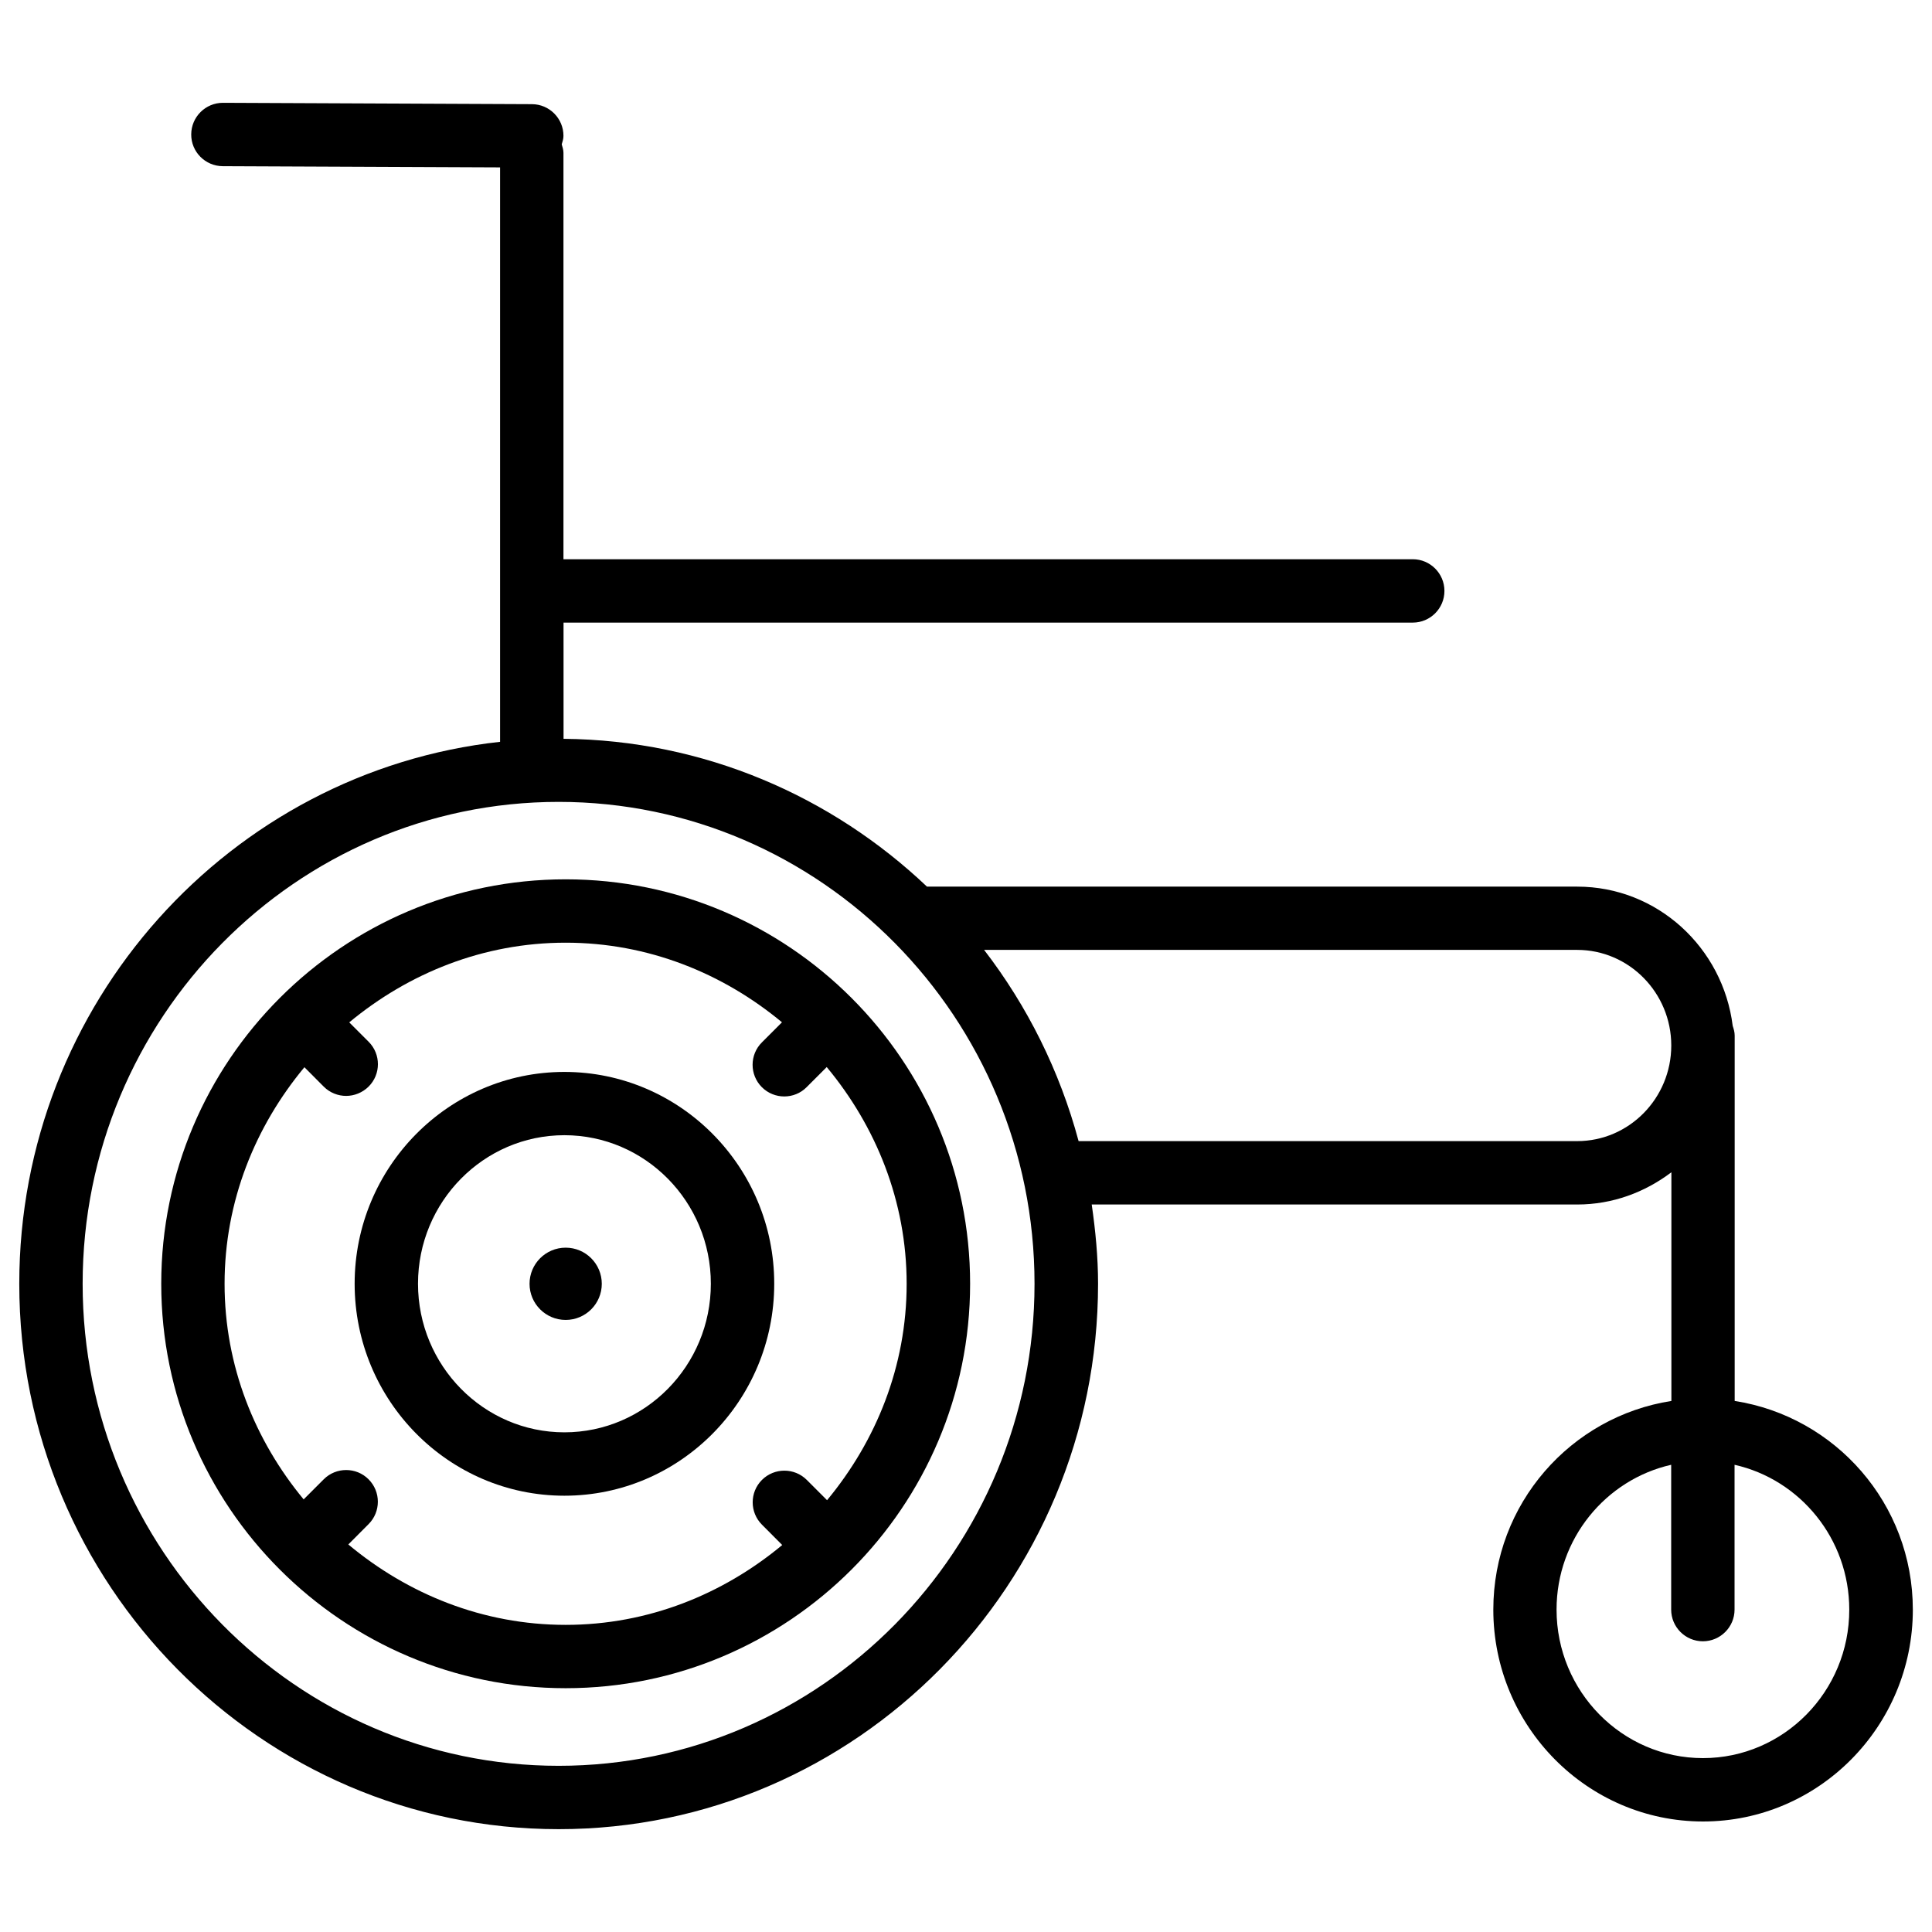
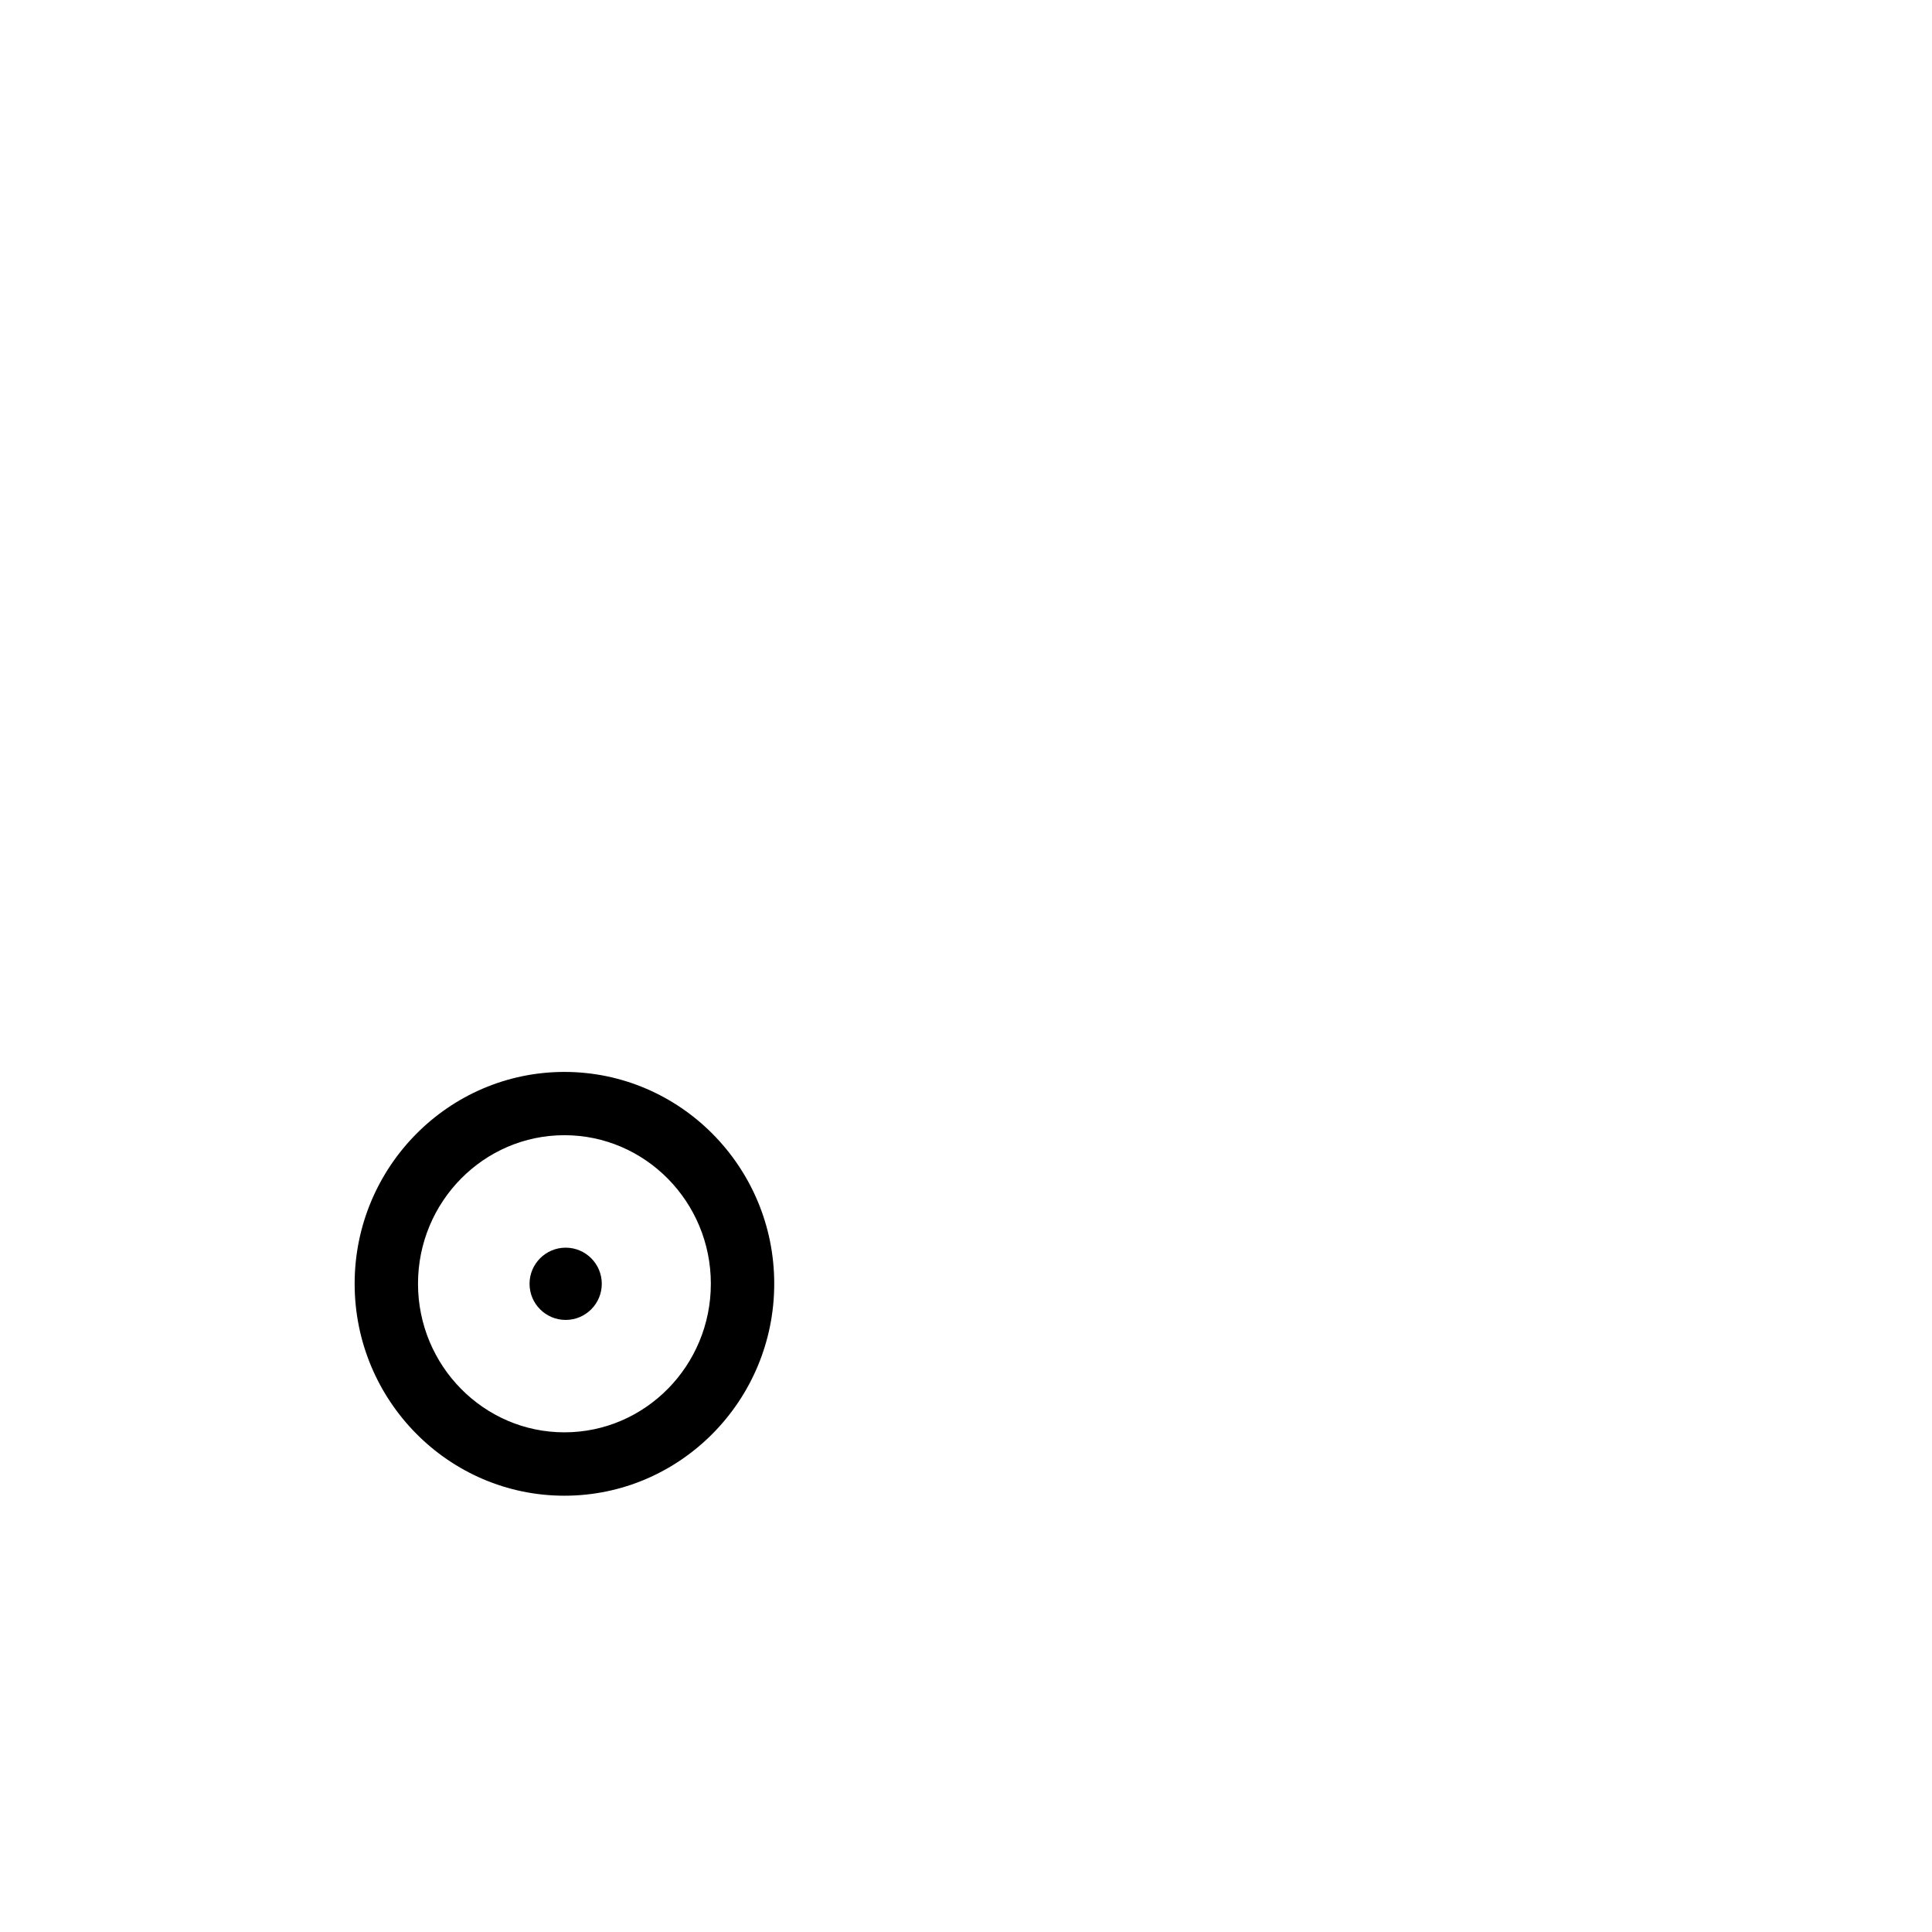
<svg xmlns="http://www.w3.org/2000/svg" fill="#000000" width="800px" height="800px" version="1.1" viewBox="144 144 512 512">
  <g>
-     <path d="m650.92 570.56c0-28.066-20.551-51.156-47.211-55.293v-96.816c0-0.922-0.25-1.762-0.523-2.582-2.582-20.738-19.984-36.902-41.207-36.902h-172.32c-25.273-23.973-59.094-38.836-96.312-39.172l-0.004-30.797h225.05c4.641 0 8.398-3.758 8.398-8.398s-3.777-8.398-8.398-8.398l-225.07 0.004v-107.69c0-0.797-0.25-1.531-0.461-2.266 0.211-0.715 0.461-1.426 0.461-2.227 0.02-4.617-3.715-8.398-8.355-8.418l-81.848-0.359h-0.043c-4.617 0-8.375 3.738-8.398 8.355-0.039 4.641 3.719 8.418 8.359 8.441l73.492 0.316v152.23c-71.539 7.852-127.42 69.254-127.42 143.63 0 79.688 64.129 144.53 142.96 144.53 78.805 0 142.93-64.824 142.93-144.53 0-7.16-0.691-14.129-1.68-21.012h128.68c9.383 0 17.949-3.254 24.938-8.543v60.605c-26.641 4.137-47.191 27.227-47.191 55.293 0 30.965 24.938 56.152 55.586 56.152 30.633-0.004 55.594-25.191 55.594-56.156zm-358.88 41.398c-69.547 0-126.14-57.309-126.14-127.74s56.574-127.71 126.14-127.71c69.547 0 126.12 57.289 126.12 127.71 0 70.43-56.594 127.74-126.12 127.74zm269.92-165.55h-132.12c-5.016-18.66-13.602-35.812-25.043-50.676h157.17c13.75 0 24.938 11.379 24.938 25.336 0 13.965-11.168 25.34-24.938 25.34zm33.336 163.51c-21.391 0-38.793-17.656-38.793-39.359 0-18.766 13.035-34.449 30.375-38.375v38.375c0 4.641 3.777 8.398 8.398 8.398 4.617 0 8.398-3.758 8.398-8.398v-38.375c17.359 3.906 30.398 19.605 30.398 38.375 0.035 21.684-17.367 39.359-38.777 39.359z" />
    <path d="m293.57 428.07c-30.648 0-55.586 25.191-55.586 56.133 0 30.984 24.938 56.176 55.586 56.176 30.668 0 55.609-25.191 55.609-56.176 0.02-30.945-24.941-56.133-55.609-56.133zm0 95.512c-21.391 0-38.793-17.676-38.793-39.383 0-21.707 17.402-39.359 38.793-39.359 21.41 0 38.812 17.656 38.812 39.359 0 21.73-17.402 39.383-38.812 39.383z" />
    <path d="m303.48 484.22c0 5.285-4.285 9.574-9.57 9.574-5.289 0-9.574-4.289-9.574-9.574s4.285-9.574 9.574-9.574c5.285 0 9.57 4.289 9.57 9.574" />
-     <path d="m293.91 377.03c-59.094 0-107.18 48.094-107.18 107.18 0 59.094 48.094 107.18 107.18 107.18 59.094 0 107.18-48.094 107.18-107.18s-48.094-107.18-107.18-107.18zm69.273 164.54-5.375-5.375c-3.273-3.273-8.605-3.273-11.883 0-3.273 3.273-3.273 8.586 0 11.859l5.375 5.394c-15.66 13.016-35.496 21.16-57.391 21.16-22 0-41.898-8.207-57.602-21.309l5.375-5.394c3.273-3.273 3.273-8.605-0.02-11.883-3.234-3.254-8.586-3.273-11.859 0l-5.332 5.332c-12.895-15.594-20.957-35.348-20.957-57.137 0-21.895 8.145-41.73 21.16-57.391l5.121 5.144c1.637 1.637 3.801 2.457 5.941 2.457 2.141-0.004 4.305-0.844 5.941-2.461 3.297-3.273 3.297-8.605 0.02-11.883l-5.144-5.144c15.66-12.992 35.477-21.117 57.352-21.117s41.691 8.125 57.328 21.098l-5.312 5.312c-3.297 3.273-3.297 8.605-0.02 11.883 1.637 1.637 3.801 2.457 5.941 2.457s4.305-0.82 5.918-2.457l5.332-5.332c13.016 15.66 21.18 35.52 21.18 57.434 0.008 21.875-8.117 41.691-21.09 57.352z" />
  </g>
</svg>